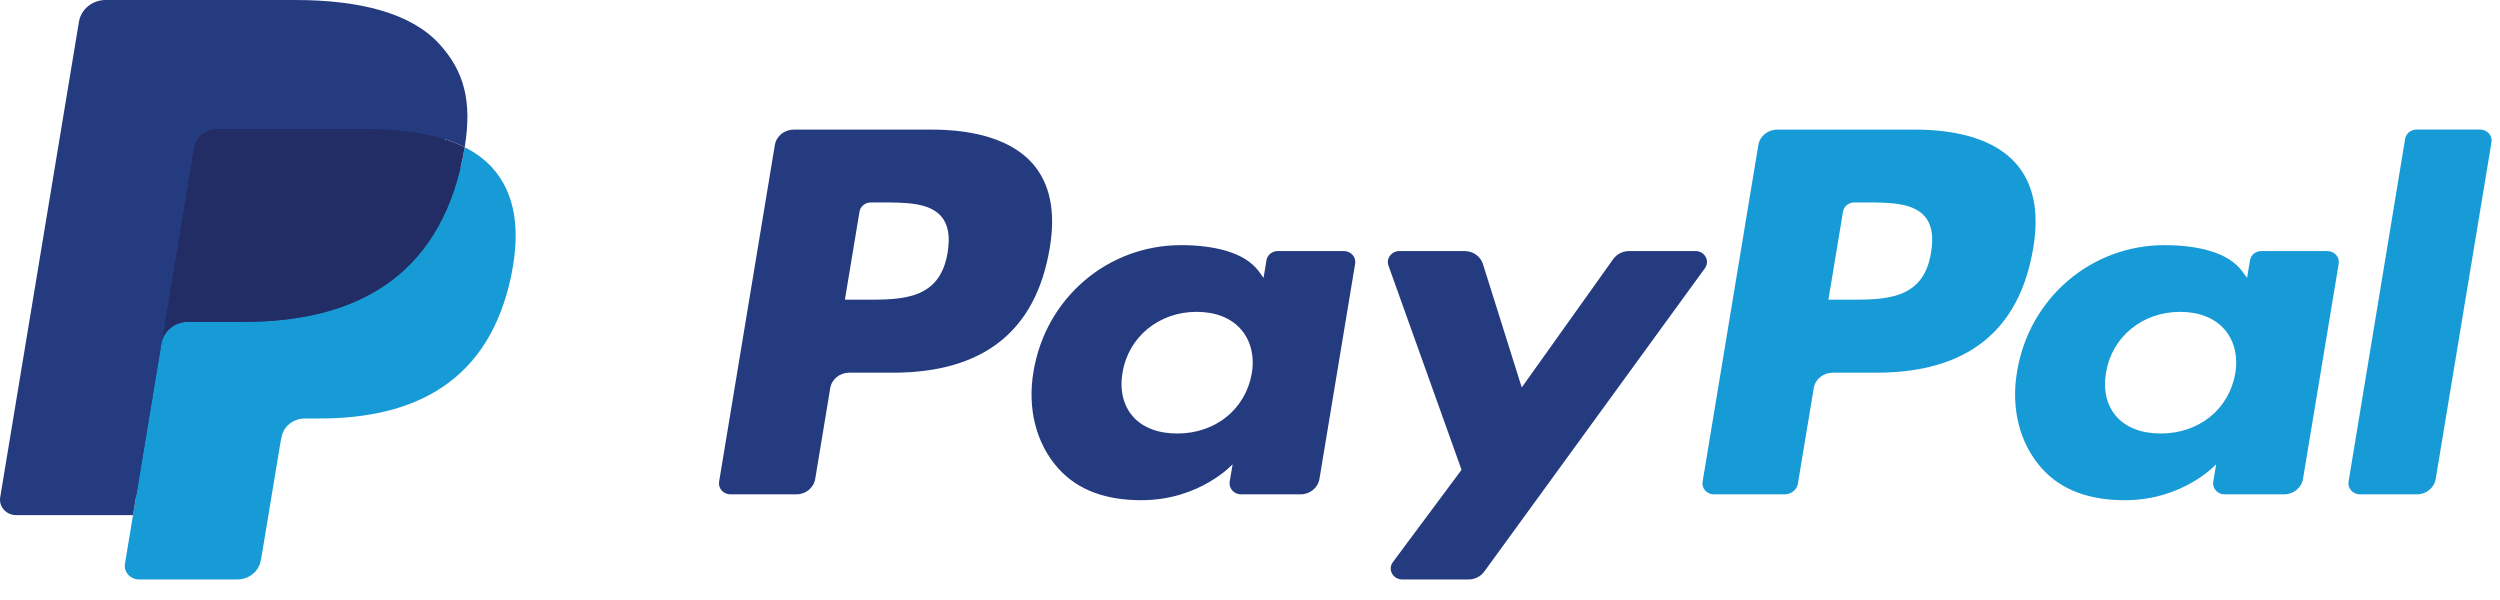
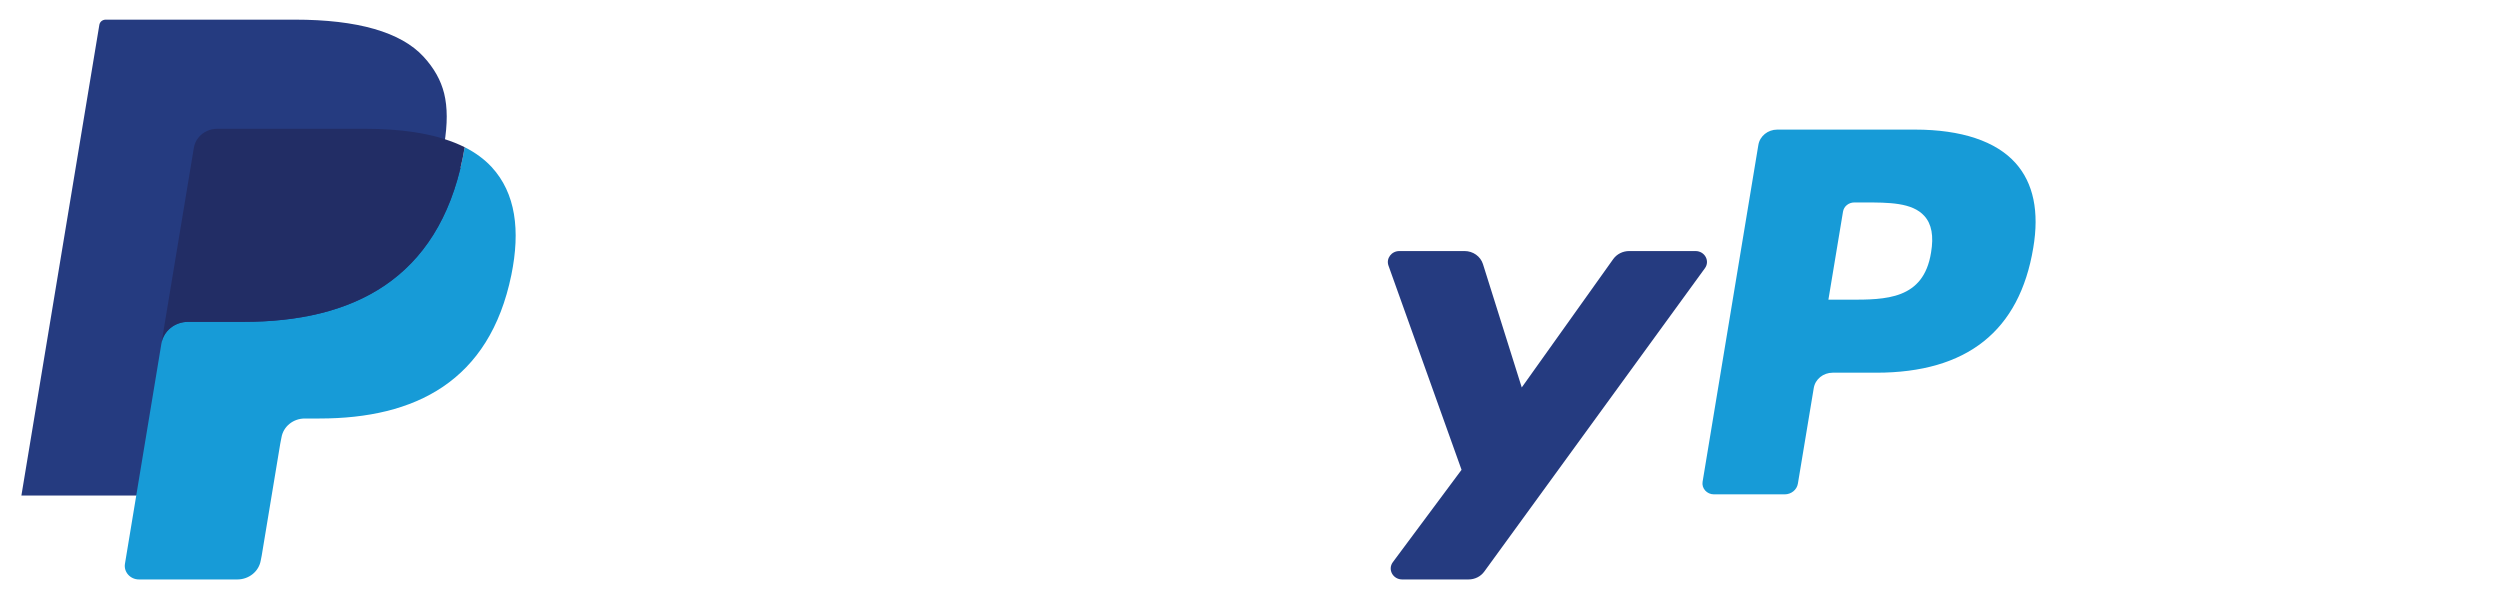
<svg xmlns="http://www.w3.org/2000/svg" width="50px" height="12px" viewBox="0 0 50 12" version="1.1">
  <title>paypal 2</title>
  <desc>Created with Sketch.</desc>
  <g id="Page-1" stroke="none" stroke-width="1" fill="none" fill-rule="evenodd">
    <g id="CheckoutSsense" transform="translate(-367, -751)">
      <g id="paypal-2" transform="translate(367, 751)">
        <g id="paypal">
          <g id="PayPal">
-             <path d="M18.633,2.592 L15.876,2.592 C15.687,2.592 15.527,2.722 15.497,2.9 L14.382,9.634 C14.36,9.767 14.468,9.887 14.609,9.887 L15.926,9.887 C16.115,9.887 16.275,9.757 16.304,9.579 L16.605,7.762 C16.634,7.584 16.795,7.454 16.983,7.454 L17.856,7.454 C19.673,7.454 20.721,6.617 20.995,4.958 C21.119,4.232 21,3.662 20.644,3.262 C20.252,2.824 19.556,2.592 18.633,2.592 Z M18.952,5.051 C18.801,5.994 18.045,5.994 17.314,5.994 L16.898,5.994 L17.19,4.234 C17.207,4.127 17.304,4.049 17.417,4.049 L17.607,4.049 C18.105,4.049 18.575,4.049 18.818,4.32 C18.962,4.481 19.007,4.72 18.952,5.051 Z" id="Shape" fill="#253B80" fill-rule="nonzero" />
-             <path d="M26.877,5.021 L25.556,5.021 C25.444,5.021 25.346,5.099 25.329,5.206 L25.271,5.558 L25.178,5.43 C24.892,5.035 24.255,4.903 23.619,4.903 C22.159,4.903 20.913,5.955 20.67,7.432 C20.544,8.169 20.723,8.873 21.162,9.364 C21.565,9.816 22.14,10.004 22.825,10.004 C24.001,10.004 24.653,9.284 24.653,9.284 L24.594,9.633 C24.572,9.767 24.68,9.887 24.821,9.887 L26.01,9.887 C26.2,9.887 26.359,9.756 26.389,9.578 L27.103,5.274 C27.125,5.141 27.018,5.021 26.877,5.021 Z M25.036,7.469 C24.908,8.187 24.31,8.67 23.546,8.67 C23.163,8.67 22.856,8.553 22.659,8.331 C22.464,8.11 22.39,7.796 22.452,7.447 C22.571,6.735 23.18,6.237 23.932,6.237 C24.307,6.237 24.612,6.355 24.812,6.579 C25.014,6.805 25.094,7.121 25.036,7.469 Z" id="Shape" fill="#253B80" fill-rule="nonzero" />
            <path d="M33.91,5.021 L32.583,5.021 C32.456,5.021 32.337,5.081 32.265,5.181 L30.435,7.749 L29.659,5.281 C29.61,5.127 29.461,5.021 29.292,5.021 L27.988,5.021 C27.829,5.021 27.719,5.169 27.769,5.311 L29.231,9.396 L27.857,11.243 C27.749,11.389 27.858,11.589 28.044,11.589 L29.37,11.589 C29.496,11.589 29.613,11.531 29.685,11.432 L34.098,5.365 C34.204,5.22 34.096,5.021 33.91,5.021 Z" id="Path" fill="#253B80" />
            <path d="M38.303,2.592 L35.545,2.592 C35.357,2.592 35.196,2.722 35.167,2.9 L34.052,9.634 C34.029,9.767 34.138,9.887 34.278,9.887 L35.694,9.887 C35.825,9.887 35.938,9.796 35.958,9.671 L36.275,7.762 C36.304,7.584 36.465,7.454 36.653,7.454 L37.525,7.454 C39.342,7.454 40.39,6.617 40.665,4.958 C40.788,4.232 40.669,3.662 40.312,3.262 C39.921,2.824 39.226,2.592 38.303,2.592 Z M38.621,5.051 C38.471,5.994 37.715,5.994 36.983,5.994 L36.568,5.994 L36.86,4.234 C36.877,4.127 36.973,4.049 37.087,4.049 L37.277,4.049 C37.775,4.049 38.245,4.049 38.488,4.32 C38.633,4.481 38.677,4.72 38.621,5.051 Z" id="Shape" fill="#179BD7" fill-rule="nonzero" />
-             <path d="M46.546,5.021 L45.226,5.021 C45.113,5.021 45.017,5.099 45,5.206 L44.941,5.558 L44.848,5.43 C44.562,5.035 43.925,4.903 43.289,4.903 C41.83,4.903 40.584,5.955 40.341,7.432 C40.215,8.169 40.394,8.873 40.833,9.364 C41.236,9.816 41.811,10.004 42.496,10.004 C43.672,10.004 44.324,9.284 44.324,9.284 L44.265,9.633 C44.243,9.767 44.351,9.887 44.492,9.887 L45.681,9.887 C45.87,9.887 46.03,9.756 46.06,9.578 L46.774,5.274 C46.796,5.141 46.688,5.021 46.546,5.021 Z M44.705,7.469 C44.579,8.187 43.979,8.67 43.215,8.67 C42.833,8.67 42.525,8.553 42.329,8.331 C42.133,8.11 42.06,7.796 42.121,7.447 C42.241,6.735 42.849,6.237 43.601,6.237 C43.976,6.237 44.281,6.355 44.482,6.579 C44.684,6.805 44.764,7.121 44.705,7.469 Z" id="Shape" fill="#179BD7" fill-rule="nonzero" />
-             <path d="M48.103,2.776 L46.971,9.634 C46.949,9.767 47.057,9.887 47.198,9.887 L48.335,9.887 C48.525,9.887 48.685,9.757 48.714,9.579 L49.83,2.844 C49.852,2.712 49.744,2.591 49.604,2.591 L48.329,2.591 C48.217,2.592 48.12,2.67 48.103,2.776 Z" id="Path" fill="#179BD7" />
            <path d="M2.93,11.196 L3.141,9.92 L2.671,9.91 L0.428,9.91 L1.987,0.496 C1.992,0.468 2.007,0.441 2.03,0.422 C2.053,0.404 2.083,0.393 2.113,0.393 L5.896,0.393 C7.151,0.393 8.018,0.642 8.47,1.133 C8.682,1.364 8.817,1.604 8.883,1.869 C8.951,2.147 8.952,2.48 8.885,2.885 L8.881,2.914 L8.881,3.174 L9.093,3.288 C9.271,3.379 9.413,3.482 9.522,3.6 C9.704,3.797 9.821,4.048 9.871,4.344 C9.922,4.65 9.905,5.013 9.821,5.424 C9.724,5.897 9.568,6.31 9.356,6.647 C9.162,6.957 8.915,7.215 8.621,7.415 C8.34,7.604 8.006,7.748 7.629,7.841 C7.264,7.931 6.848,7.977 6.391,7.977 L6.096,7.977 C5.886,7.977 5.681,8.049 5.521,8.179 C5.36,8.311 5.254,8.491 5.221,8.689 L5.199,8.803 L4.826,11.052 L4.809,11.134 C4.805,11.161 4.797,11.174 4.786,11.182 C4.776,11.19 4.761,11.196 4.747,11.196 L2.93,11.196 Z" id="Path" fill="#253B80" />
            <path d="M9.294,2.944 L9.294,2.944 L9.294,2.944 C9.282,3.013 9.269,3.083 9.255,3.156 C8.756,5.594 7.05,6.437 4.87,6.437 L3.76,6.437 C3.494,6.437 3.269,6.621 3.228,6.872 L3.228,6.872 L3.228,6.872 L2.66,10.303 L2.499,11.276 C2.472,11.44 2.605,11.589 2.779,11.589 L4.747,11.589 C4.98,11.589 5.178,11.427 5.215,11.209 L5.234,11.113 L5.605,8.874 L5.629,8.751 C5.665,8.531 5.863,8.37 6.096,8.37 L6.391,8.37 C8.298,8.37 9.79,7.632 10.227,5.499 C10.409,4.608 10.315,3.863 9.832,3.34 C9.686,3.182 9.505,3.051 9.294,2.944 Z" id="Path" fill="#179BD7" />
            <path d="M8.772,2.746 C8.696,2.725 8.617,2.706 8.536,2.689 C8.455,2.672 8.372,2.657 8.287,2.644 C7.987,2.598 7.66,2.576 7.308,2.576 L4.344,2.576 C4.271,2.576 4.202,2.591 4.14,2.62 C4.003,2.682 3.901,2.806 3.877,2.957 L3.246,6.761 L3.228,6.872 C3.269,6.621 3.494,6.437 3.76,6.437 L4.87,6.437 C7.05,6.437 8.756,5.594 9.255,3.156 C9.27,3.083 9.282,3.013 9.294,2.944 C9.167,2.881 9.031,2.826 8.883,2.78 C8.847,2.768 8.81,2.757 8.772,2.746 Z" id="Path" fill="#222D65" />
-             <path d="M3.877,2.957 C3.901,2.806 4.003,2.682 4.14,2.62 C4.202,2.592 4.271,2.576 4.344,2.576 L7.308,2.576 C7.66,2.576 7.987,2.598 8.287,2.644 C8.372,2.657 8.455,2.672 8.536,2.689 C8.617,2.706 8.696,2.725 8.772,2.747 C8.81,2.757 8.847,2.768 8.884,2.78 C9.031,2.826 9.168,2.881 9.294,2.944 C9.442,2.043 9.293,1.429 8.781,0.874 C8.217,0.262 7.199,0 5.896,0 L2.114,0 C1.848,0 1.621,0.184 1.579,0.435 L0.004,9.945 C-0.027,10.134 0.125,10.303 0.325,10.303 L2.66,10.303 L3.246,6.761 L3.877,2.957 Z" id="Path" fill="#253B80" />
          </g>
        </g>
      </g>
    </g>
  </g>
</svg>